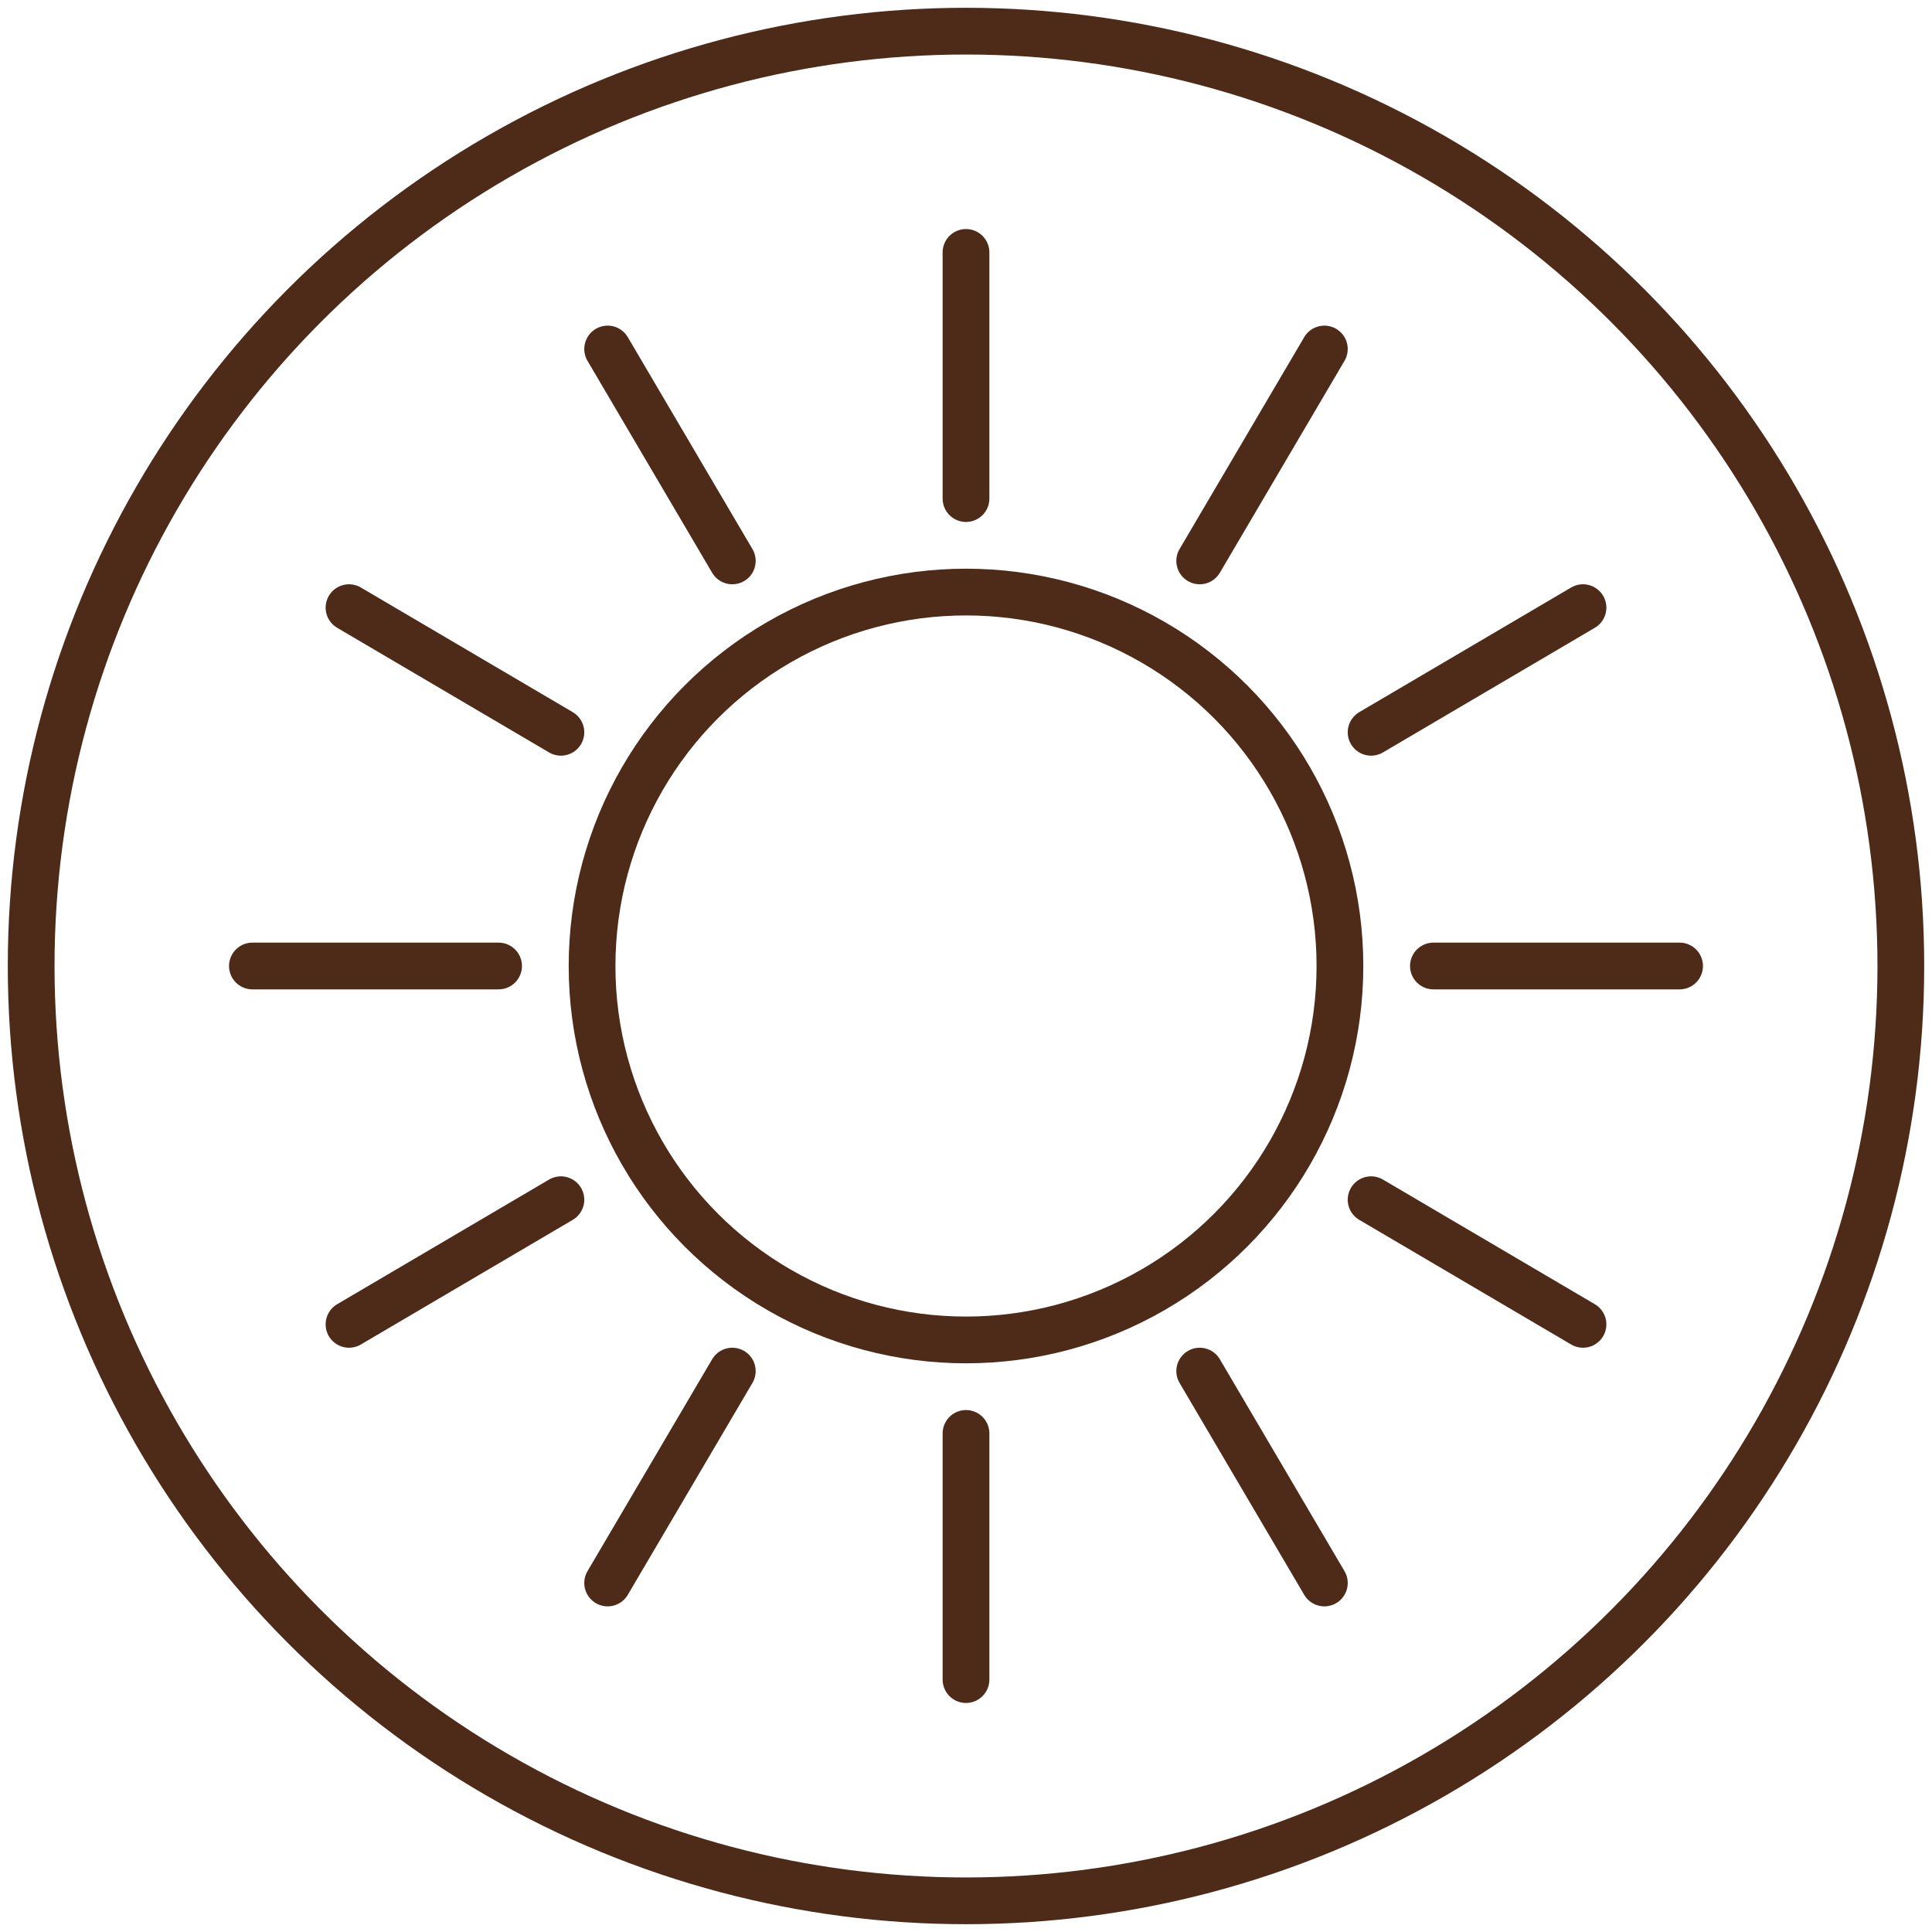
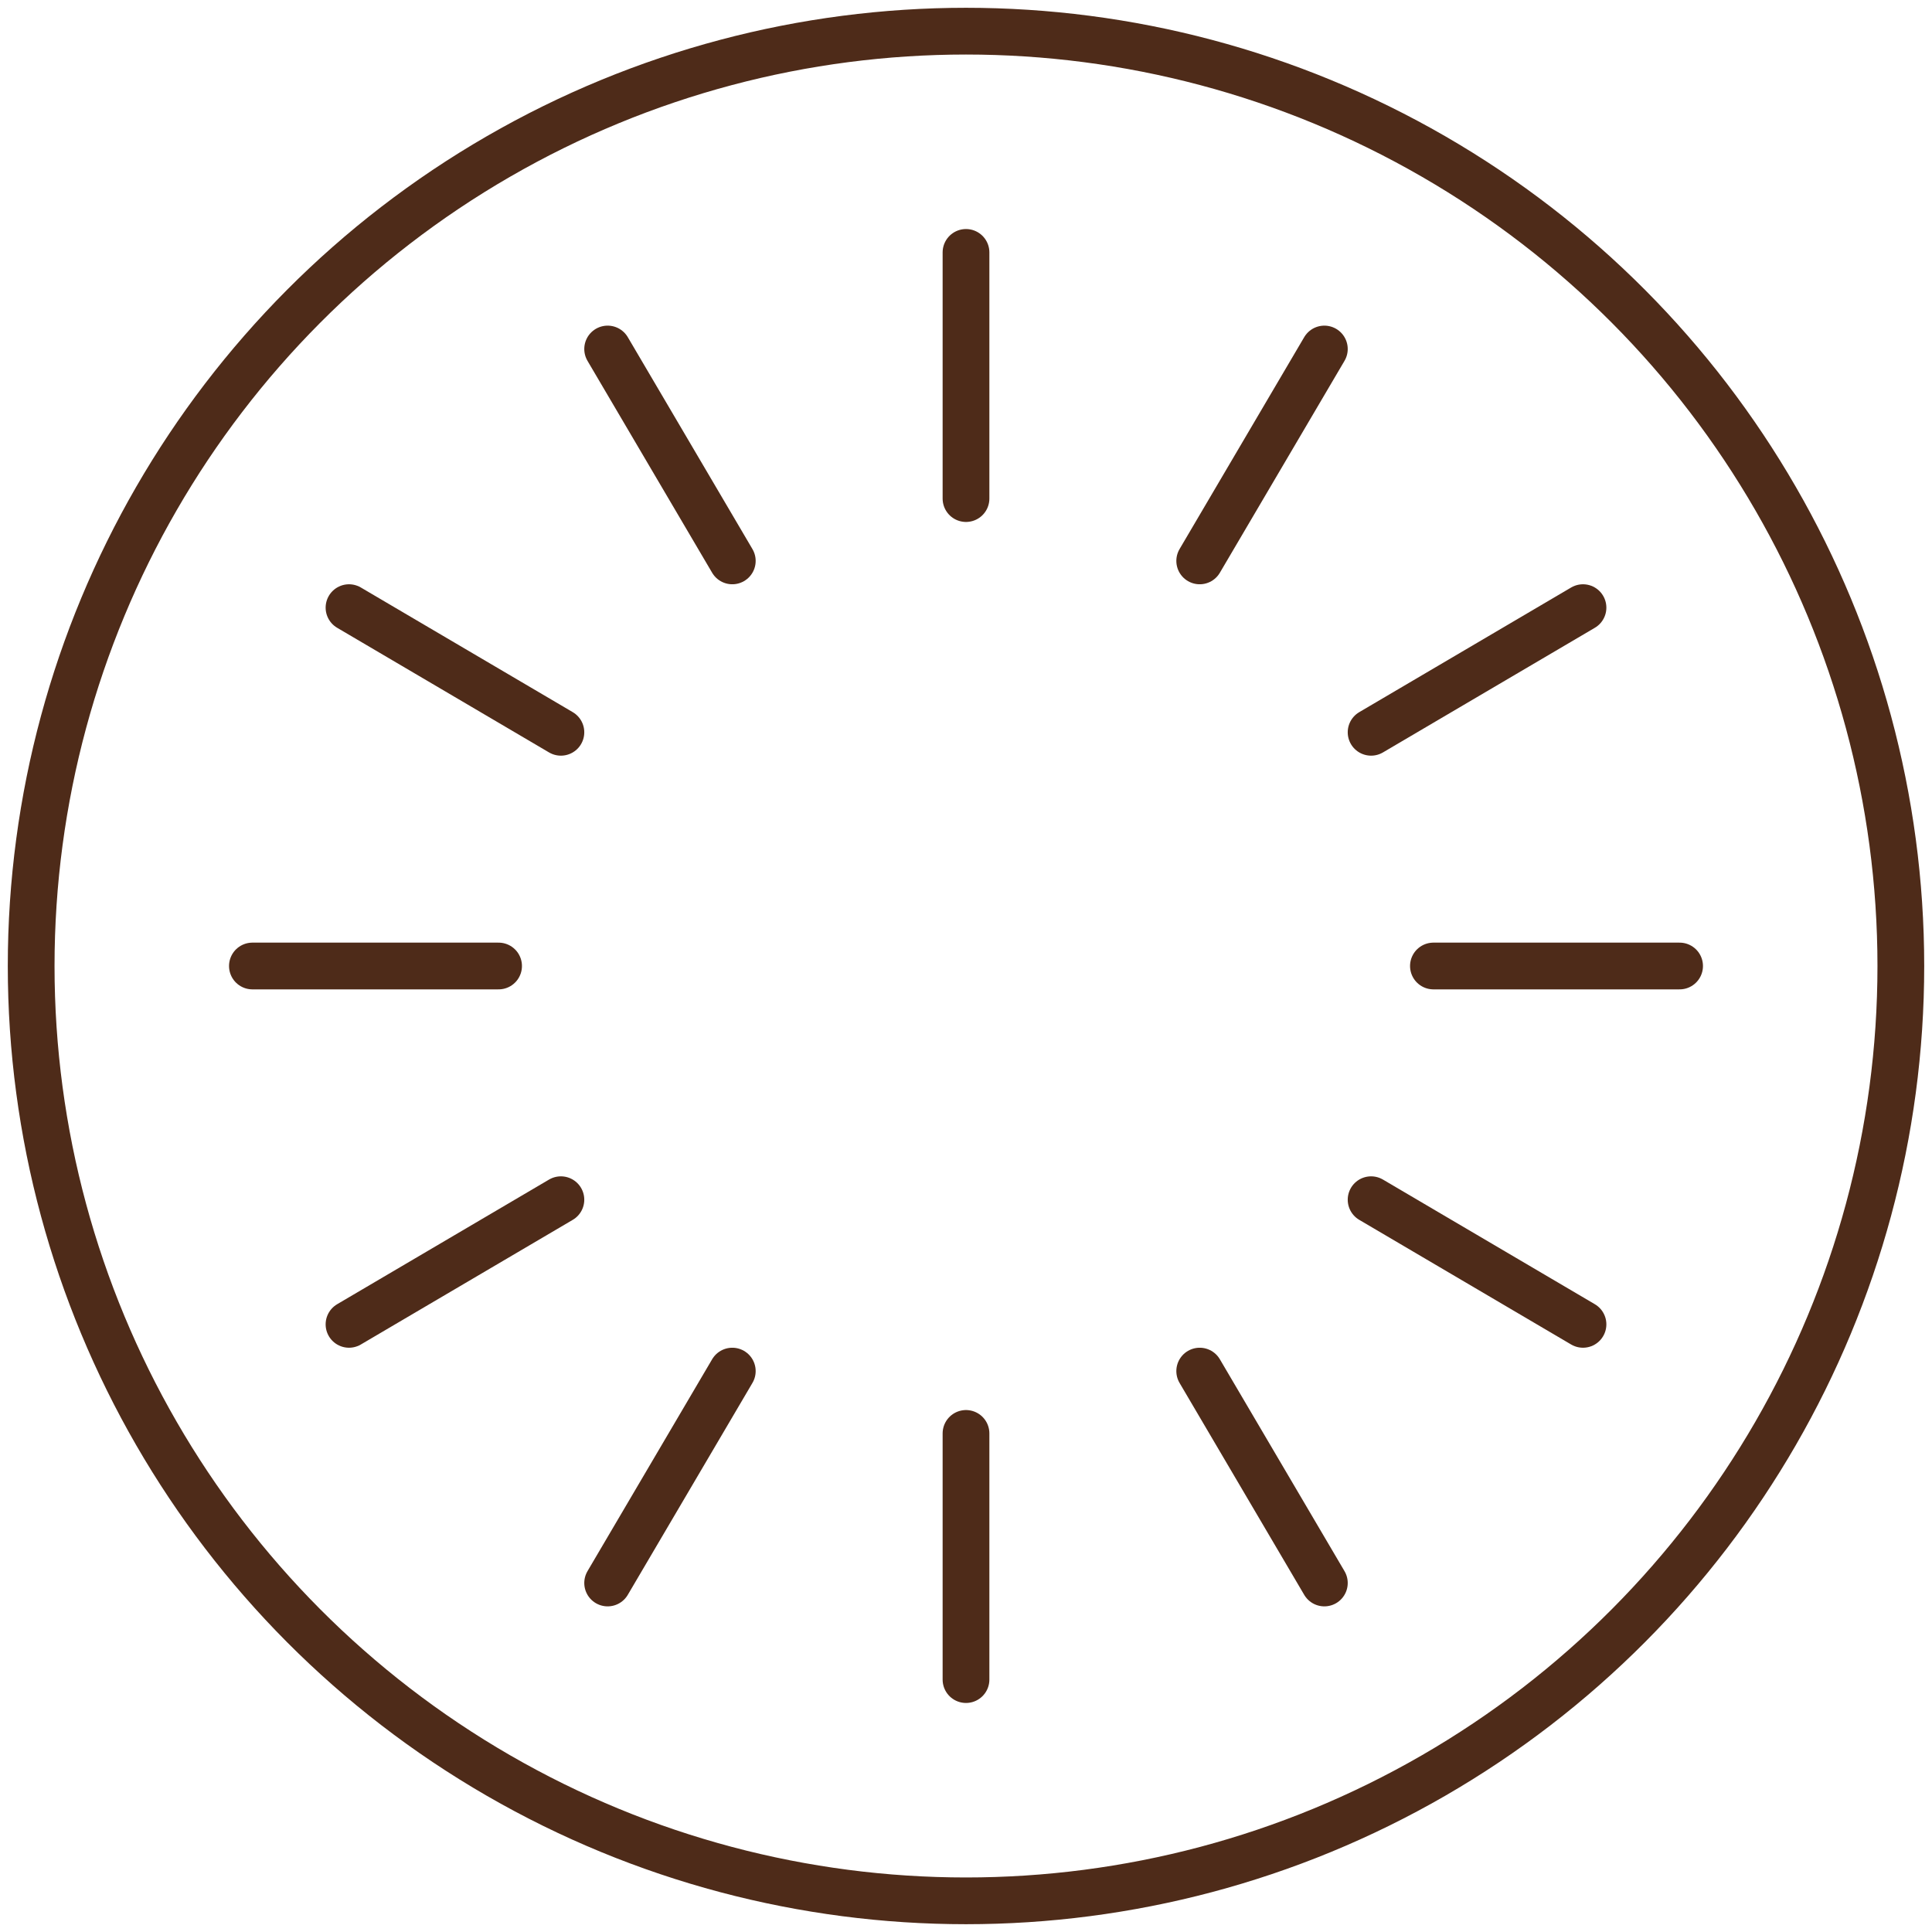
<svg xmlns="http://www.w3.org/2000/svg" id="Sungrown" width="62px" height="62px" viewBox="0 0 62 62">
  <circle id="ellipse" data-name="ellipse" cx="31" cy="31" r="30" fill="none" stroke="#4e2b19" stroke-linecap="round" stroke-linejoin="round" stroke-width="1.5" />
  <g id="Sun">
-     <circle id="center" data-name="center" cx="31" cy="31" r="12" fill="none" stroke="#4e2b19" stroke-linecap="round" stroke-linejoin="round" stroke-width="1.5" />
    <line id="ray1" data-name="ray1" x1="31" y1="16" x2="31" y2="8.1" fill="none" stroke="#4e2b19" stroke-linecap="round" stroke-linejoin="round" stroke-width="1.5" />
    <line id="ray2" data-name="ray2" x1="23.5" y1="18" x2="19.5" y2="11.2" fill="none" stroke="#4e2b19" stroke-linecap="round" stroke-linejoin="round" stroke-width="1.5" />
    <line id="ray3" data-name="ray3" x1="18" y1="23.5" x2="11.2" y2="19.5" fill="none" stroke="#4e2b19" stroke-linecap="round" stroke-linejoin="round" stroke-width="1.5" />
    <line id="ray4" data-name="ray4" x1="16" y1="31" x2="8.1" y2="31" fill="none" stroke="#4e2b19" stroke-linecap="round" stroke-linejoin="round" stroke-width="1.5" />
    <line id="ray5" data-name="ray5" x1="18" y1="38.5" x2="11.2" y2="42.5" fill="none" stroke="#4e2b19" stroke-linecap="round" stroke-linejoin="round" stroke-width="1.5" />
    <line id="ray6" data-name="ray6" x1="23.5" y1="44" x2="19.5" y2="50.8" fill="none" stroke="#4e2b19" stroke-linecap="round" stroke-linejoin="round" stroke-width="1.5" />
    <line id="ray7" data-name="ray7" x1="31" y1="46" x2="31" y2="53.9" fill="none" stroke="#4e2b19" stroke-linecap="round" stroke-linejoin="round" stroke-width="1.5" />
    <line id="ray8" data-name="ray8" x1="38.5" y1="44" x2="42.5" y2="50.8" fill="none" stroke="#4e2b19" stroke-linecap="round" stroke-linejoin="round" stroke-width="1.5" />
    <line id="ray9" data-name="ray9" x1="44" y1="38.5" x2="50.8" y2="42.5" fill="none" stroke="#4e2b19" stroke-linecap="round" stroke-linejoin="round" stroke-width="1.5" />
    <line id="ray10" data-name="ray10" x1="46" y1="31" x2="53.9" y2="31" fill="none" stroke="#4e2b19" stroke-linecap="round" stroke-linejoin="round" stroke-width="1.5" />
    <line id="ray11" data-name="ray11" x1="44" y1="23.5" x2="50.8" y2="19.5" fill="none" stroke="#4e2b19" stroke-linecap="round" stroke-linejoin="round" stroke-width="1.5" />
    <line id="ray12" data-name="ray12" x1="38.5" y1="18" x2="42.5" y2="11.2" fill="none" stroke="#4e2b19" stroke-linecap="round" stroke-linejoin="round" stroke-width="1.5" />
  </g>
</svg>